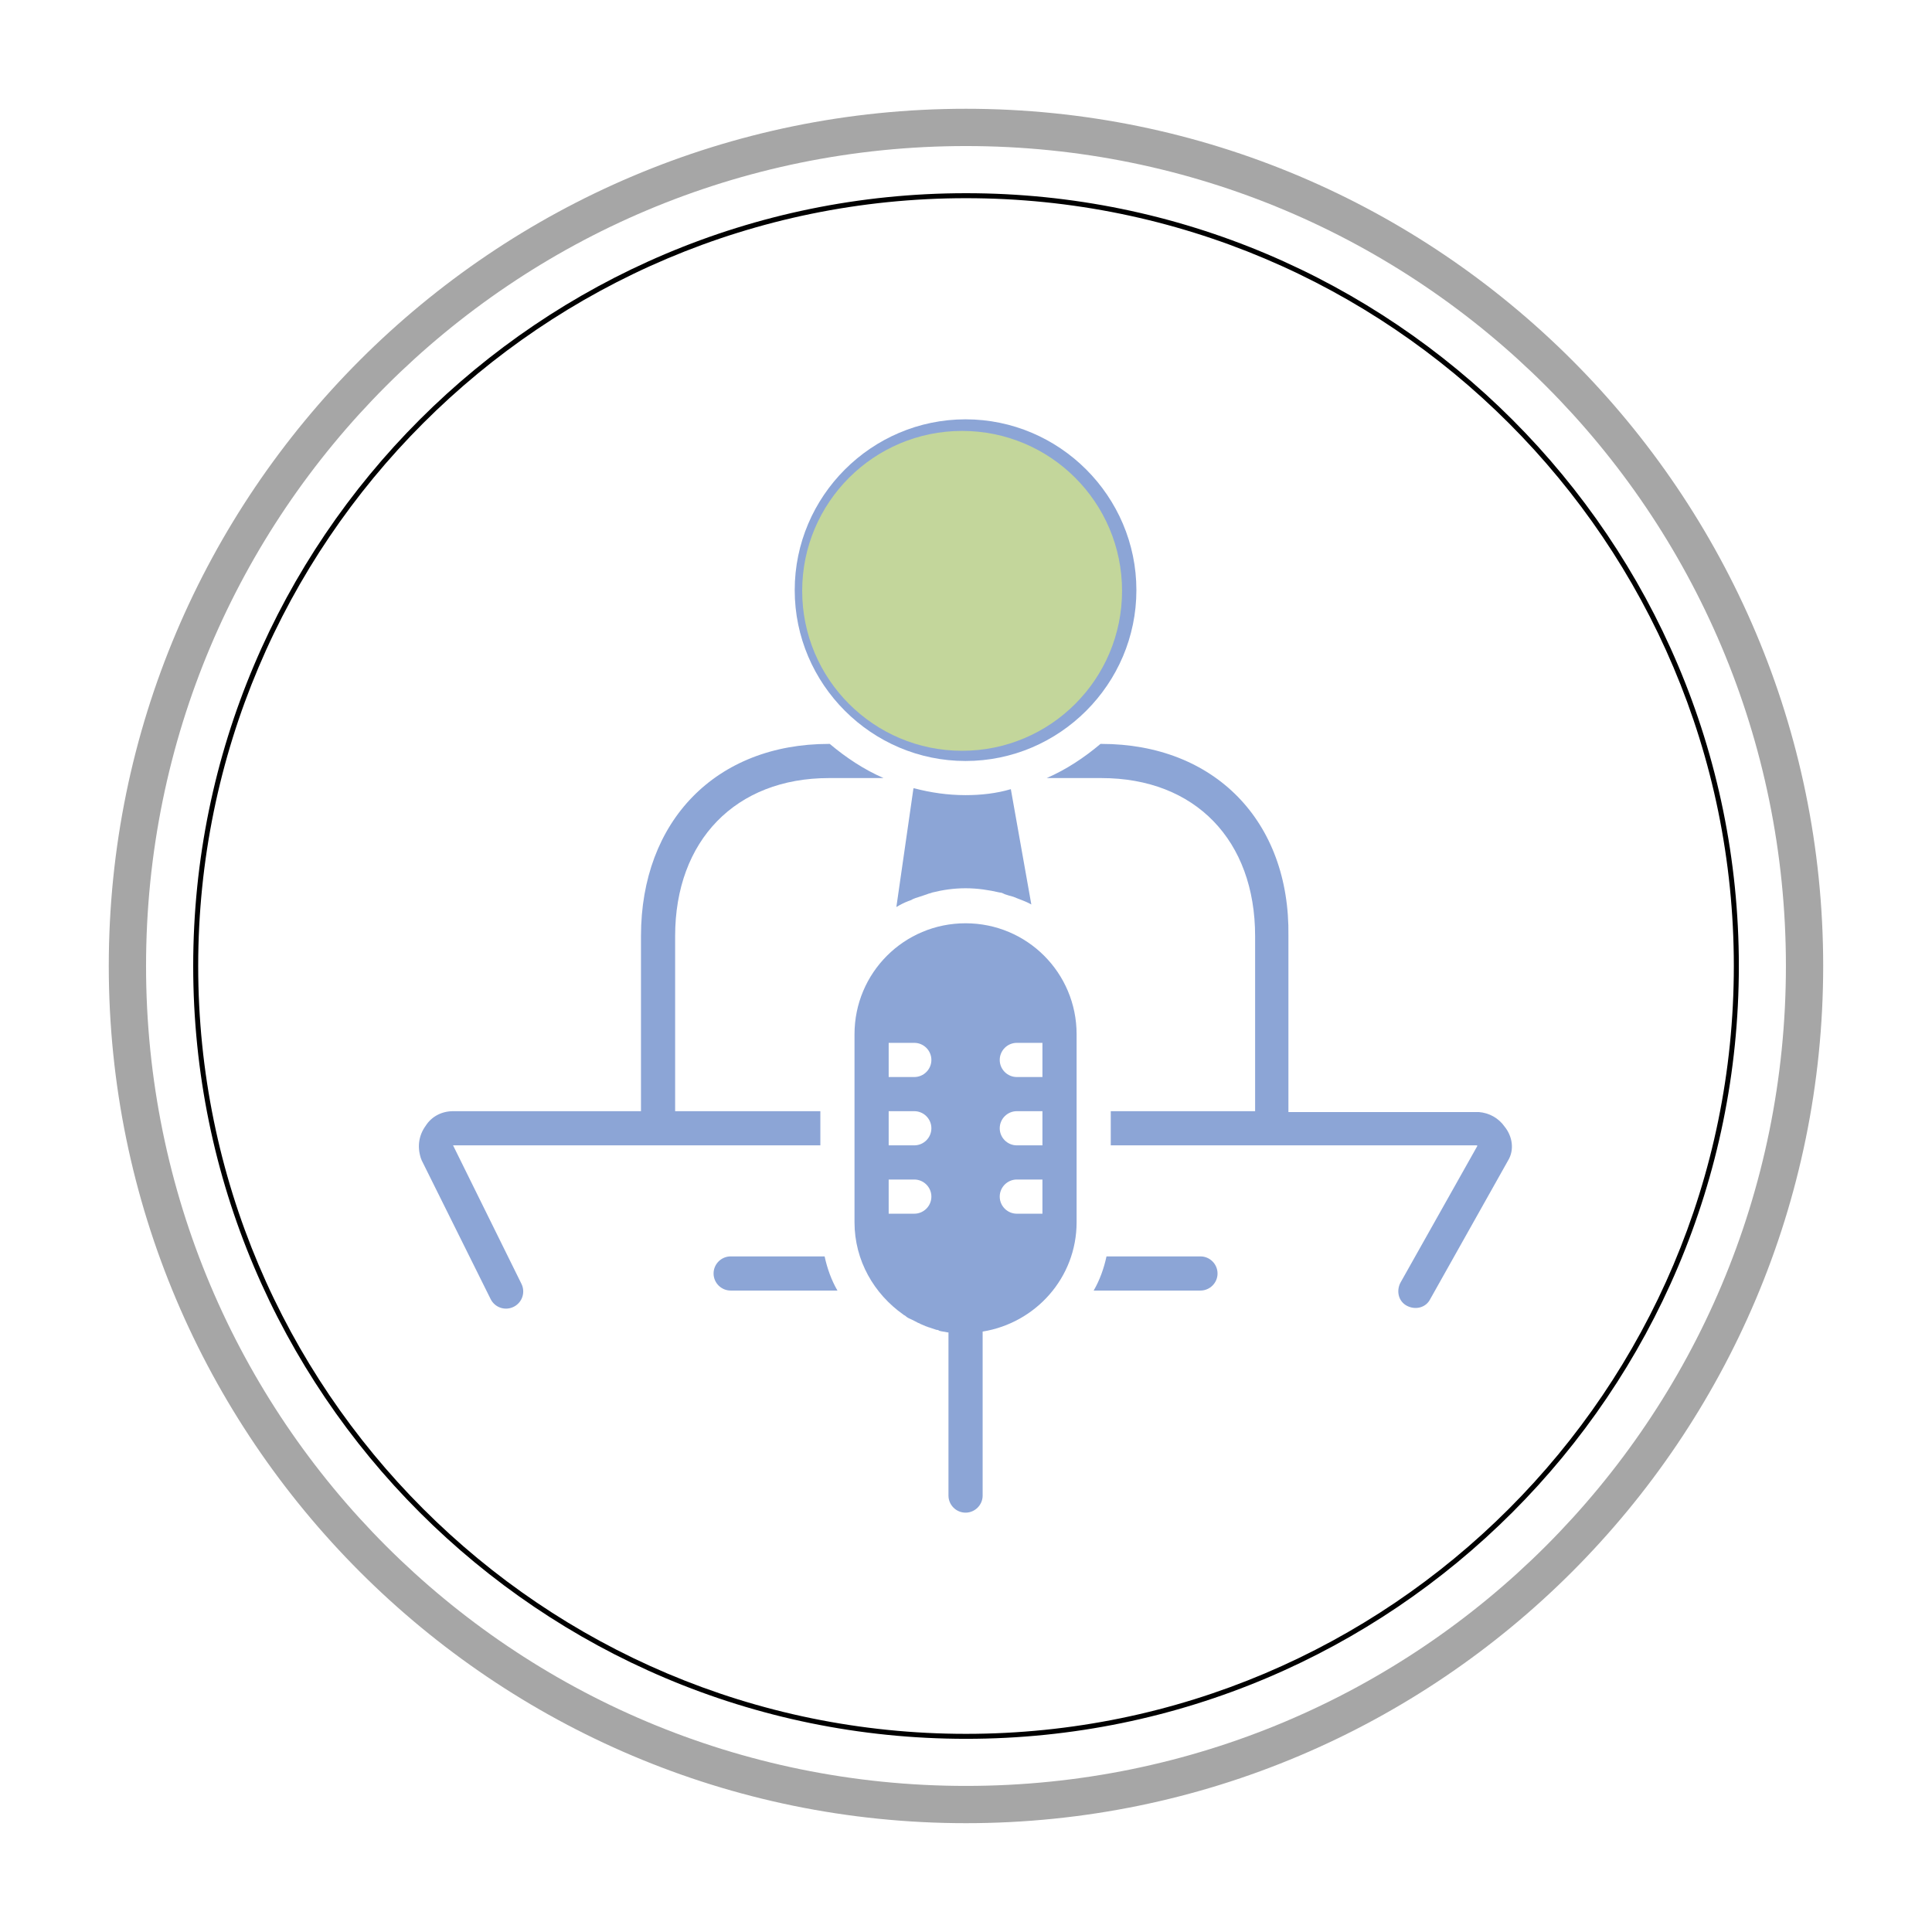
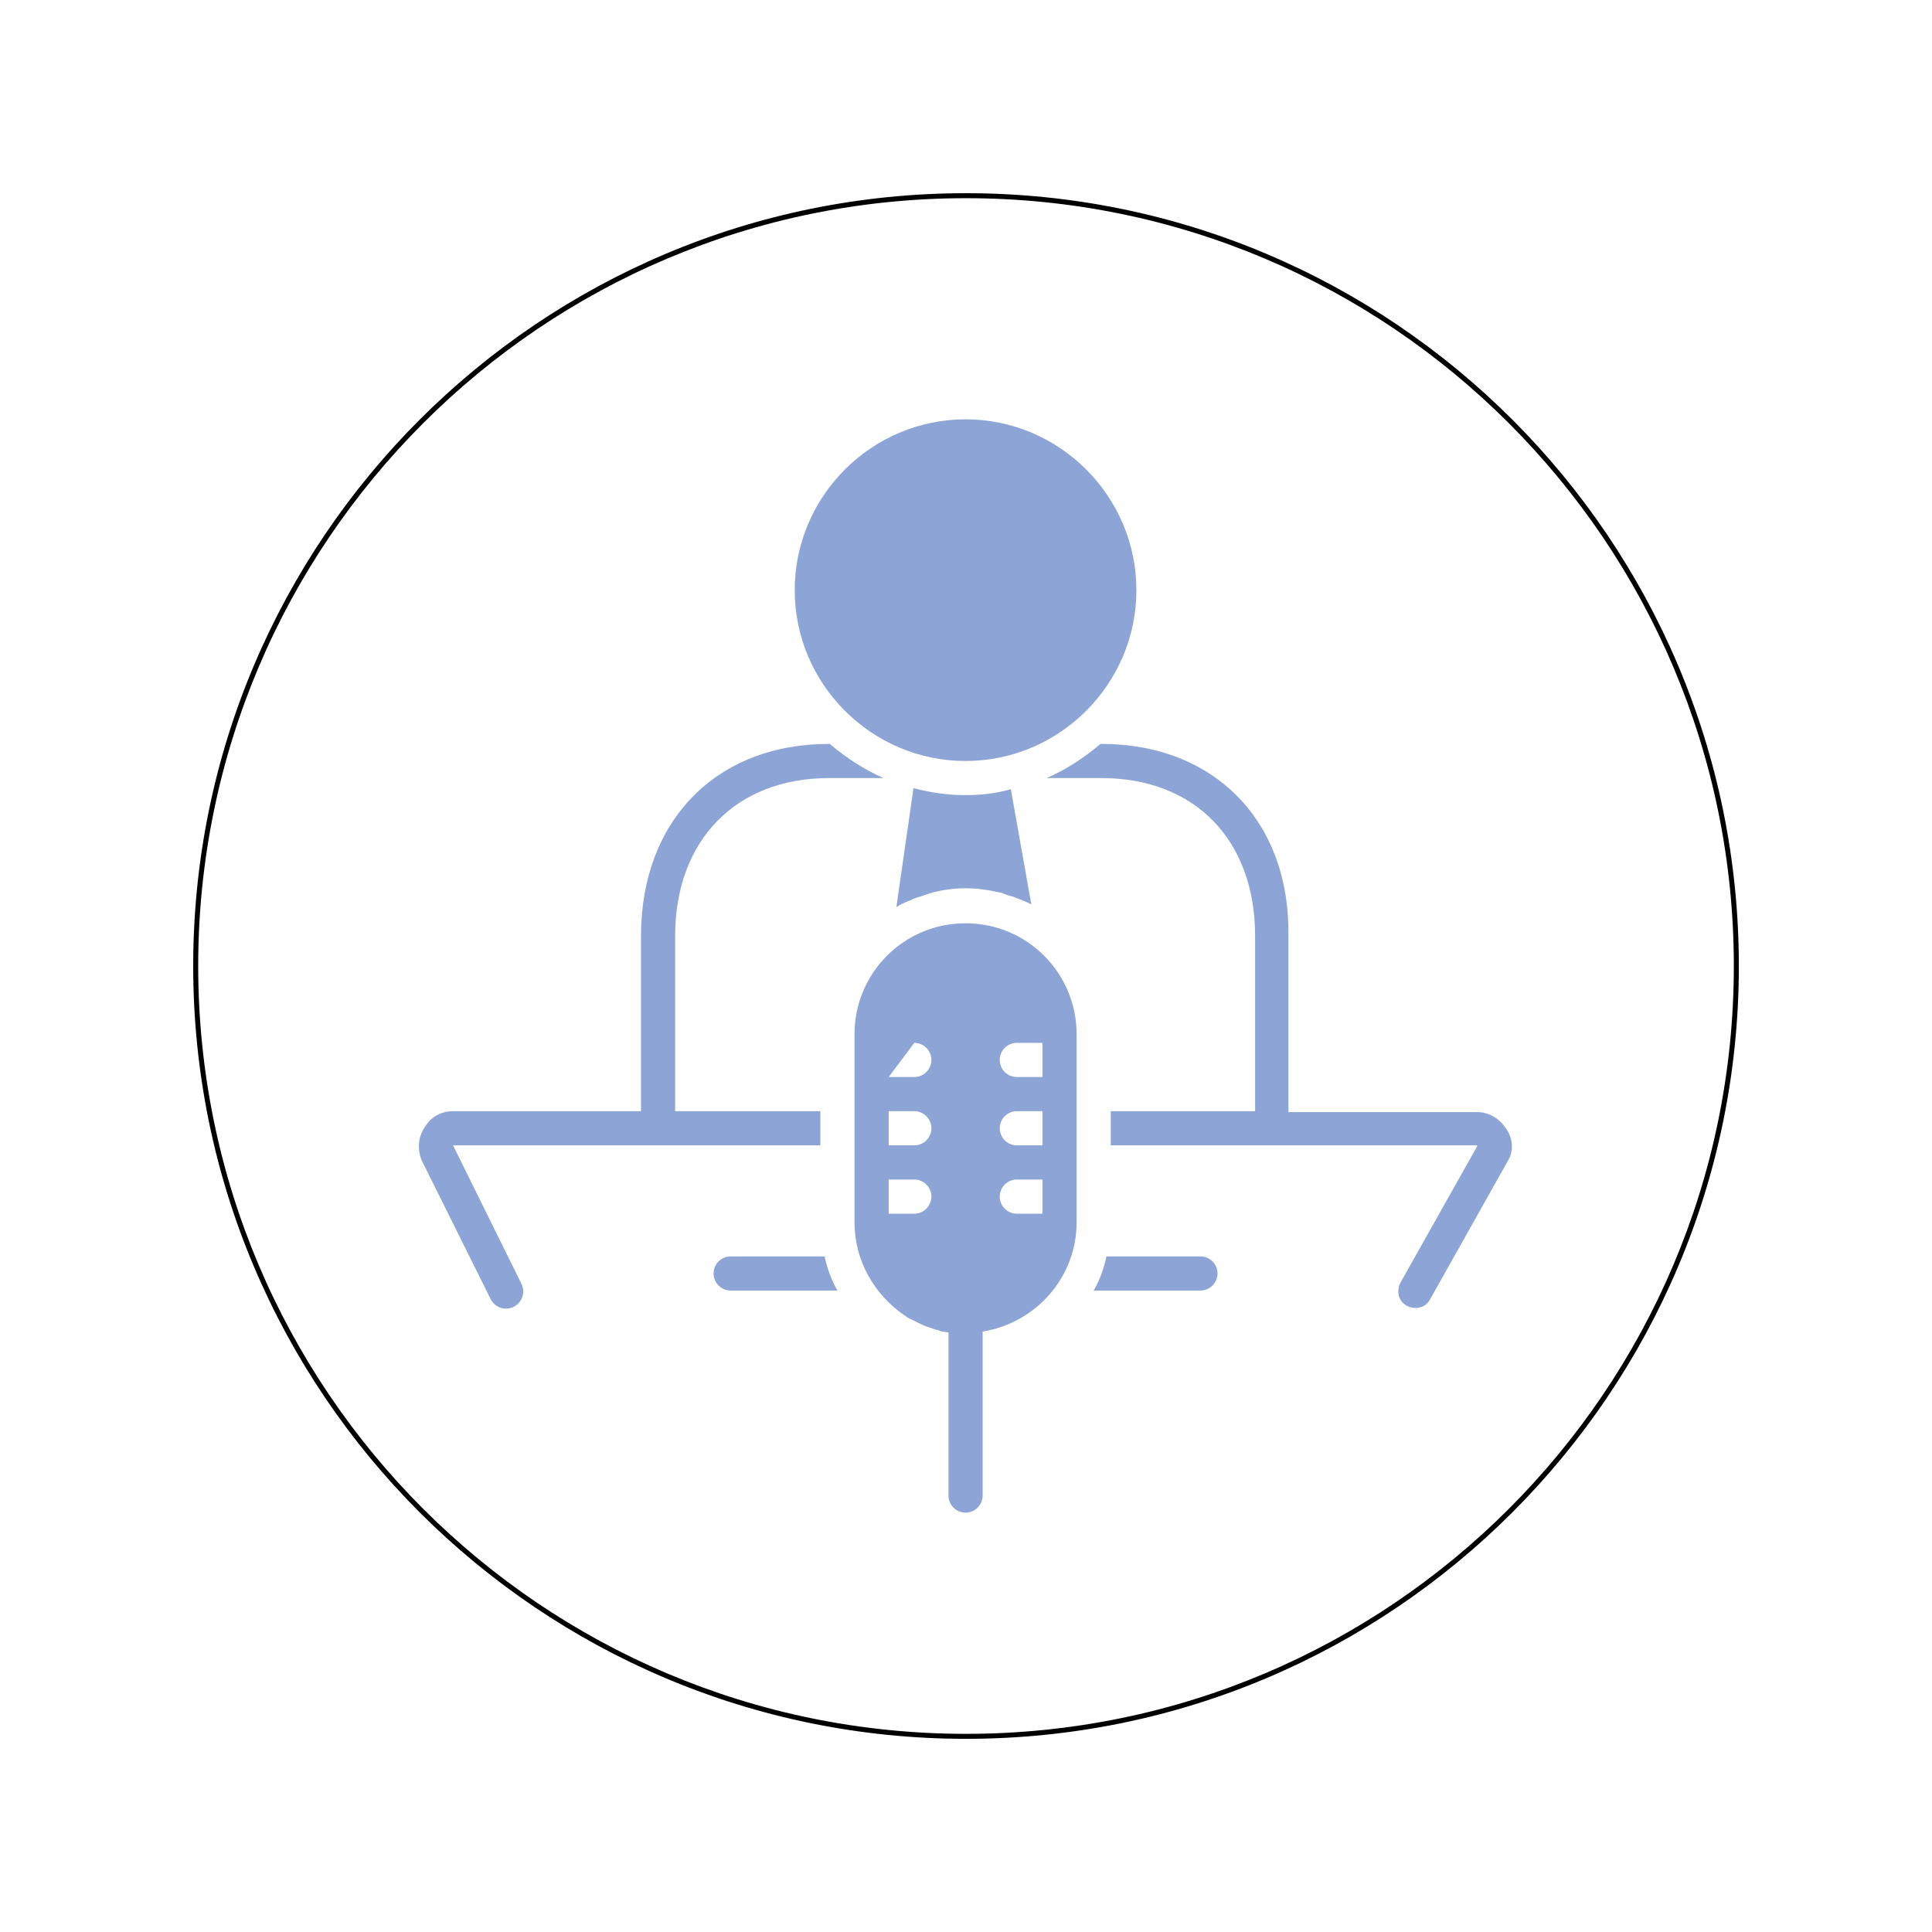
<svg xmlns="http://www.w3.org/2000/svg" width="500" zoomAndPan="magnify" viewBox="0 0 375 375" height="500" preserveAspectRatio="xMidYMid meet" version="1.0">
  <defs>
    <clipPath id="50bbb5b441">
      <path d="M 21.113 21.113 L 354 21.113 L 354 354 L 21.113 354 Z M 21.113 21.113 " clip-rule="nonzero" />
    </clipPath>
    <clipPath id="e7d2f30fba">
      <path d="M 37.5 37.5 L 337.5 37.5 L 337.5 337.5 L 37.5 337.5 Z M 37.5 37.5 " clip-rule="nonzero" />
    </clipPath>
    <clipPath id="cedce611be">
      <path d="M 154 81.391 L 221 81.391 L 221 148 L 154 148 Z M 154 81.391 " clip-rule="nonzero" />
    </clipPath>
    <clipPath id="e583239041">
      <path d="M 165 179 L 209 179 L 209 293.641 L 165 293.641 Z M 165 179 " clip-rule="nonzero" />
    </clipPath>
    <clipPath id="784ebe85aa">
-       <path d="M 155.703 83.641 L 217.953 83.641 L 217.953 145.891 L 155.703 145.891 Z M 155.703 83.641 " clip-rule="nonzero" />
-     </clipPath>
+       </clipPath>
  </defs>
  <g clip-path="url(#50bbb5b441)">
-     <path fill="#a6a6a6" d="M 187.496 21.113 C 95.695 21.113 21.113 95.695 21.113 187.496 C 21.113 279.297 95.695 353.879 187.496 353.879 C 279.297 353.879 353.879 279.297 353.879 187.496 C 353.879 95.695 279.297 21.113 187.496 21.113 Z M 187.496 28.348 C 275.484 28.348 346.645 99.508 346.645 187.496 C 346.645 275.484 275.484 346.645 187.496 346.645 C 99.508 346.645 28.348 275.484 28.348 187.496 C 28.348 99.508 99.508 28.348 187.496 28.348 Z M 187.496 28.348 " fill-opacity="1" fill-rule="nonzero" />
-   </g>
+     </g>
  <g clip-path="url(#e7d2f30fba)">
    <path fill="#000000" d="M 187.504 37.5 C 104.715 37.5 37.5 104.715 37.5 187.504 C 37.5 270.293 104.715 337.504 187.504 337.504 C 270.293 337.504 337.508 270.293 337.508 187.504 C 337.508 104.715 270.293 37.5 187.504 37.5 Z M 187.504 38.469 C 269.758 38.469 336.535 105.25 336.535 187.504 C 336.535 269.758 269.758 336.539 187.504 336.539 C 105.25 336.539 38.469 269.758 38.469 187.504 C 38.469 105.25 105.25 38.469 187.504 38.469 Z M 187.504 38.469 " fill-opacity="1" fill-rule="evenodd" />
  </g>
  <g clip-path="url(#cedce611be)">
    <path fill="#8ca5d6" d="M 187.414 81.391 C 169.176 81.391 154.254 96.309 154.254 114.547 C 154.254 132.785 169.176 147.707 187.414 147.707 C 205.652 147.707 220.574 132.785 220.574 114.547 C 220.574 96.309 205.652 81.391 187.414 81.391 Z M 187.414 81.391 " fill-opacity="1" fill-rule="nonzero" />
  </g>
  <path fill="#8ca5d6" d="M 178.461 174.066 C 178.957 173.902 179.457 173.734 179.953 173.57 C 180.285 173.402 180.617 173.402 180.949 173.238 C 182.938 172.742 185.094 172.41 187.414 172.41 C 189.734 172.41 191.891 172.742 194.047 173.238 C 194.379 173.238 194.711 173.402 195.039 173.57 C 195.539 173.734 196.035 173.902 196.699 174.066 C 197.859 174.566 199.02 174.895 200.18 175.559 L 196.203 153.176 C 193.383 154.008 190.398 154.336 187.414 154.336 C 183.934 154.336 180.617 153.84 177.465 153.012 C 177.465 153.012 177.301 153.012 177.301 153.012 L 173.984 176.055 C 174.812 175.559 175.477 175.227 176.305 174.895 C 176.473 174.895 176.637 174.73 176.805 174.73 C 177.301 174.398 177.965 174.234 178.461 174.066 Z M 178.461 174.066 " fill-opacity="1" fill-rule="nonzero" />
  <path fill="#8ca5d6" d="M 213.773 144.391 L 213.609 144.391 C 210.461 147.043 206.977 149.363 203.164 151.023 L 213.773 151.023 C 232.012 151.023 243.617 163.125 243.617 181.695 L 243.617 215.68 L 215.598 215.68 L 215.598 222.312 L 286.723 222.312 C 286.723 222.312 286.723 222.312 286.723 222.48 L 271.805 249.004 C 270.973 250.664 271.473 252.652 273.129 253.48 C 274.785 254.312 276.777 253.812 277.605 252.156 C 277.605 252.156 292.691 225.297 292.691 225.297 C 294.02 223.141 293.523 220.488 292.031 218.664 C 290.867 217.008 289.047 216.012 287.055 215.848 C 286.891 215.848 286.723 215.848 286.559 215.848 L 250.082 215.848 L 250.082 181.695 C 250.414 159.312 235.66 144.391 213.773 144.391 Z M 213.773 144.391 " fill-opacity="1" fill-rule="nonzero" />
  <path fill="#8ca5d6" d="M 124.414 181.695 L 124.414 215.68 L 87.938 215.68 C 85.785 215.68 83.793 216.676 82.633 218.5 C 81.309 220.324 80.977 222.48 81.637 224.633 C 81.637 224.801 81.805 224.965 81.805 225.133 C 81.805 225.133 95.234 252.156 95.234 252.156 C 96.062 253.812 98.051 254.477 99.711 253.648 C 101.367 252.82 102.031 250.828 101.203 249.172 L 87.938 222.312 C 87.938 222.312 127.73 222.312 127.73 222.312 L 159.23 222.312 L 159.23 215.68 L 131.043 215.68 L 131.043 181.695 C 131.043 163.125 142.816 151.023 160.887 151.023 L 171.5 151.023 C 167.684 149.363 164.203 147.043 161.055 144.391 L 160.887 144.391 C 139.004 144.391 124.414 159.312 124.414 181.695 Z M 124.414 181.695 " fill-opacity="1" fill-rule="nonzero" />
  <path fill="#8ca5d6" d="M 141.82 243.867 C 139.996 243.867 138.504 245.359 138.504 247.184 C 138.504 249.004 139.996 250.496 141.82 250.496 L 162.547 250.496 C 161.387 248.508 160.555 246.188 160.059 243.867 Z M 141.82 243.867 " fill-opacity="1" fill-rule="nonzero" />
  <path fill="#8ca5d6" d="M 214.77 243.867 C 214.273 246.188 213.445 248.508 212.281 250.496 L 233.008 250.496 C 234.832 250.496 236.324 249.004 236.324 247.184 C 236.324 245.359 234.832 243.867 233.008 243.867 Z M 214.77 243.867 " fill-opacity="1" fill-rule="nonzero" />
  <g clip-path="url(#e583239041)">
-     <path fill="#8ca5d6" d="M 187.414 293.605 C 189.238 293.605 190.73 292.113 190.73 290.289 L 190.73 258.457 C 201.008 256.797 208.969 248.012 208.969 237.234 L 208.969 200.758 C 208.969 188.824 199.352 179.207 187.414 179.207 C 175.477 179.207 165.859 188.824 165.859 200.758 L 165.859 237.234 C 165.859 244.695 169.676 251.16 175.312 255.141 C 175.477 255.305 175.645 255.305 175.809 255.473 C 176.141 255.805 176.637 255.969 176.969 256.133 C 177.301 256.301 177.633 256.465 177.965 256.633 C 178.129 256.797 178.461 256.797 178.629 256.965 C 178.957 257.129 179.457 257.297 179.789 257.461 C 179.953 257.461 180.121 257.625 180.285 257.625 C 180.781 257.793 181.281 257.957 181.777 258.125 C 181.941 258.125 182.109 258.125 182.273 258.289 C 182.773 258.457 183.27 258.457 183.934 258.621 C 183.934 258.621 184.098 258.621 184.098 258.621 L 184.098 290.289 C 184.098 292.113 185.59 293.605 187.414 293.605 Z M 197.363 202.418 L 202.336 202.418 L 202.336 209.051 L 197.363 209.051 C 195.539 209.051 194.047 207.559 194.047 205.734 C 194.047 203.91 195.539 202.418 197.363 202.418 Z M 197.363 215.68 L 202.336 215.68 L 202.336 222.312 L 197.363 222.312 C 195.539 222.312 194.047 220.82 194.047 218.996 C 194.047 217.172 195.539 215.68 197.363 215.68 Z M 197.363 228.945 L 202.336 228.945 L 202.336 235.578 L 197.363 235.578 C 195.539 235.578 194.047 234.086 194.047 232.262 C 194.047 230.438 195.539 228.945 197.363 228.945 Z M 177.465 235.578 L 172.492 235.578 L 172.492 228.945 L 177.465 228.945 C 179.289 228.945 180.781 230.438 180.781 232.262 C 180.781 234.086 179.289 235.578 177.465 235.578 Z M 177.465 222.312 L 172.492 222.312 L 172.492 215.68 L 177.465 215.68 C 179.289 215.68 180.781 217.172 180.781 218.996 C 180.781 220.82 179.289 222.312 177.465 222.312 Z M 177.465 209.051 L 172.492 209.051 L 172.492 202.418 L 177.465 202.418 C 179.289 202.418 180.781 203.91 180.781 205.734 C 180.781 207.559 179.289 209.051 177.465 209.051 Z M 177.465 209.051 " fill-opacity="1" fill-rule="nonzero" />
+     <path fill="#8ca5d6" d="M 187.414 293.605 C 189.238 293.605 190.73 292.113 190.73 290.289 L 190.73 258.457 C 201.008 256.797 208.969 248.012 208.969 237.234 L 208.969 200.758 C 208.969 188.824 199.352 179.207 187.414 179.207 C 175.477 179.207 165.859 188.824 165.859 200.758 L 165.859 237.234 C 165.859 244.695 169.676 251.16 175.312 255.141 C 175.477 255.305 175.645 255.305 175.809 255.473 C 176.141 255.805 176.637 255.969 176.969 256.133 C 177.301 256.301 177.633 256.465 177.965 256.633 C 178.129 256.797 178.461 256.797 178.629 256.965 C 178.957 257.129 179.457 257.297 179.789 257.461 C 179.953 257.461 180.121 257.625 180.285 257.625 C 180.781 257.793 181.281 257.957 181.777 258.125 C 181.941 258.125 182.109 258.125 182.273 258.289 C 182.773 258.457 183.27 258.457 183.934 258.621 C 183.934 258.621 184.098 258.621 184.098 258.621 L 184.098 290.289 C 184.098 292.113 185.59 293.605 187.414 293.605 Z M 197.363 202.418 L 202.336 202.418 L 202.336 209.051 L 197.363 209.051 C 195.539 209.051 194.047 207.559 194.047 205.734 C 194.047 203.91 195.539 202.418 197.363 202.418 Z M 197.363 215.68 L 202.336 215.68 L 202.336 222.312 L 197.363 222.312 C 195.539 222.312 194.047 220.82 194.047 218.996 C 194.047 217.172 195.539 215.68 197.363 215.68 Z M 197.363 228.945 L 202.336 228.945 L 202.336 235.578 L 197.363 235.578 C 195.539 235.578 194.047 234.086 194.047 232.262 C 194.047 230.438 195.539 228.945 197.363 228.945 Z M 177.465 235.578 L 172.492 235.578 L 172.492 228.945 L 177.465 228.945 C 179.289 228.945 180.781 230.438 180.781 232.262 C 180.781 234.086 179.289 235.578 177.465 235.578 Z M 177.465 222.312 L 172.492 222.312 L 172.492 215.68 L 177.465 215.68 C 179.289 215.68 180.781 217.172 180.781 218.996 C 180.781 220.82 179.289 222.312 177.465 222.312 Z M 177.465 209.051 L 172.492 209.051 L 177.465 202.418 C 179.289 202.418 180.781 203.91 180.781 205.734 C 180.781 207.559 179.289 209.051 177.465 209.051 Z M 177.465 209.051 " fill-opacity="1" fill-rule="nonzero" />
  </g>
  <g clip-path="url(#784ebe85aa)">
    <path fill="#c3d69b" d="M 186.746 83.641 C 203.891 83.641 217.789 97.539 217.789 114.684 C 217.789 131.828 203.891 145.727 186.746 145.727 C 169.602 145.727 155.703 131.828 155.703 114.684 C 155.703 97.539 169.602 83.641 186.746 83.641 Z M 186.746 83.641 " fill-opacity="1" fill-rule="evenodd" />
  </g>
</svg>